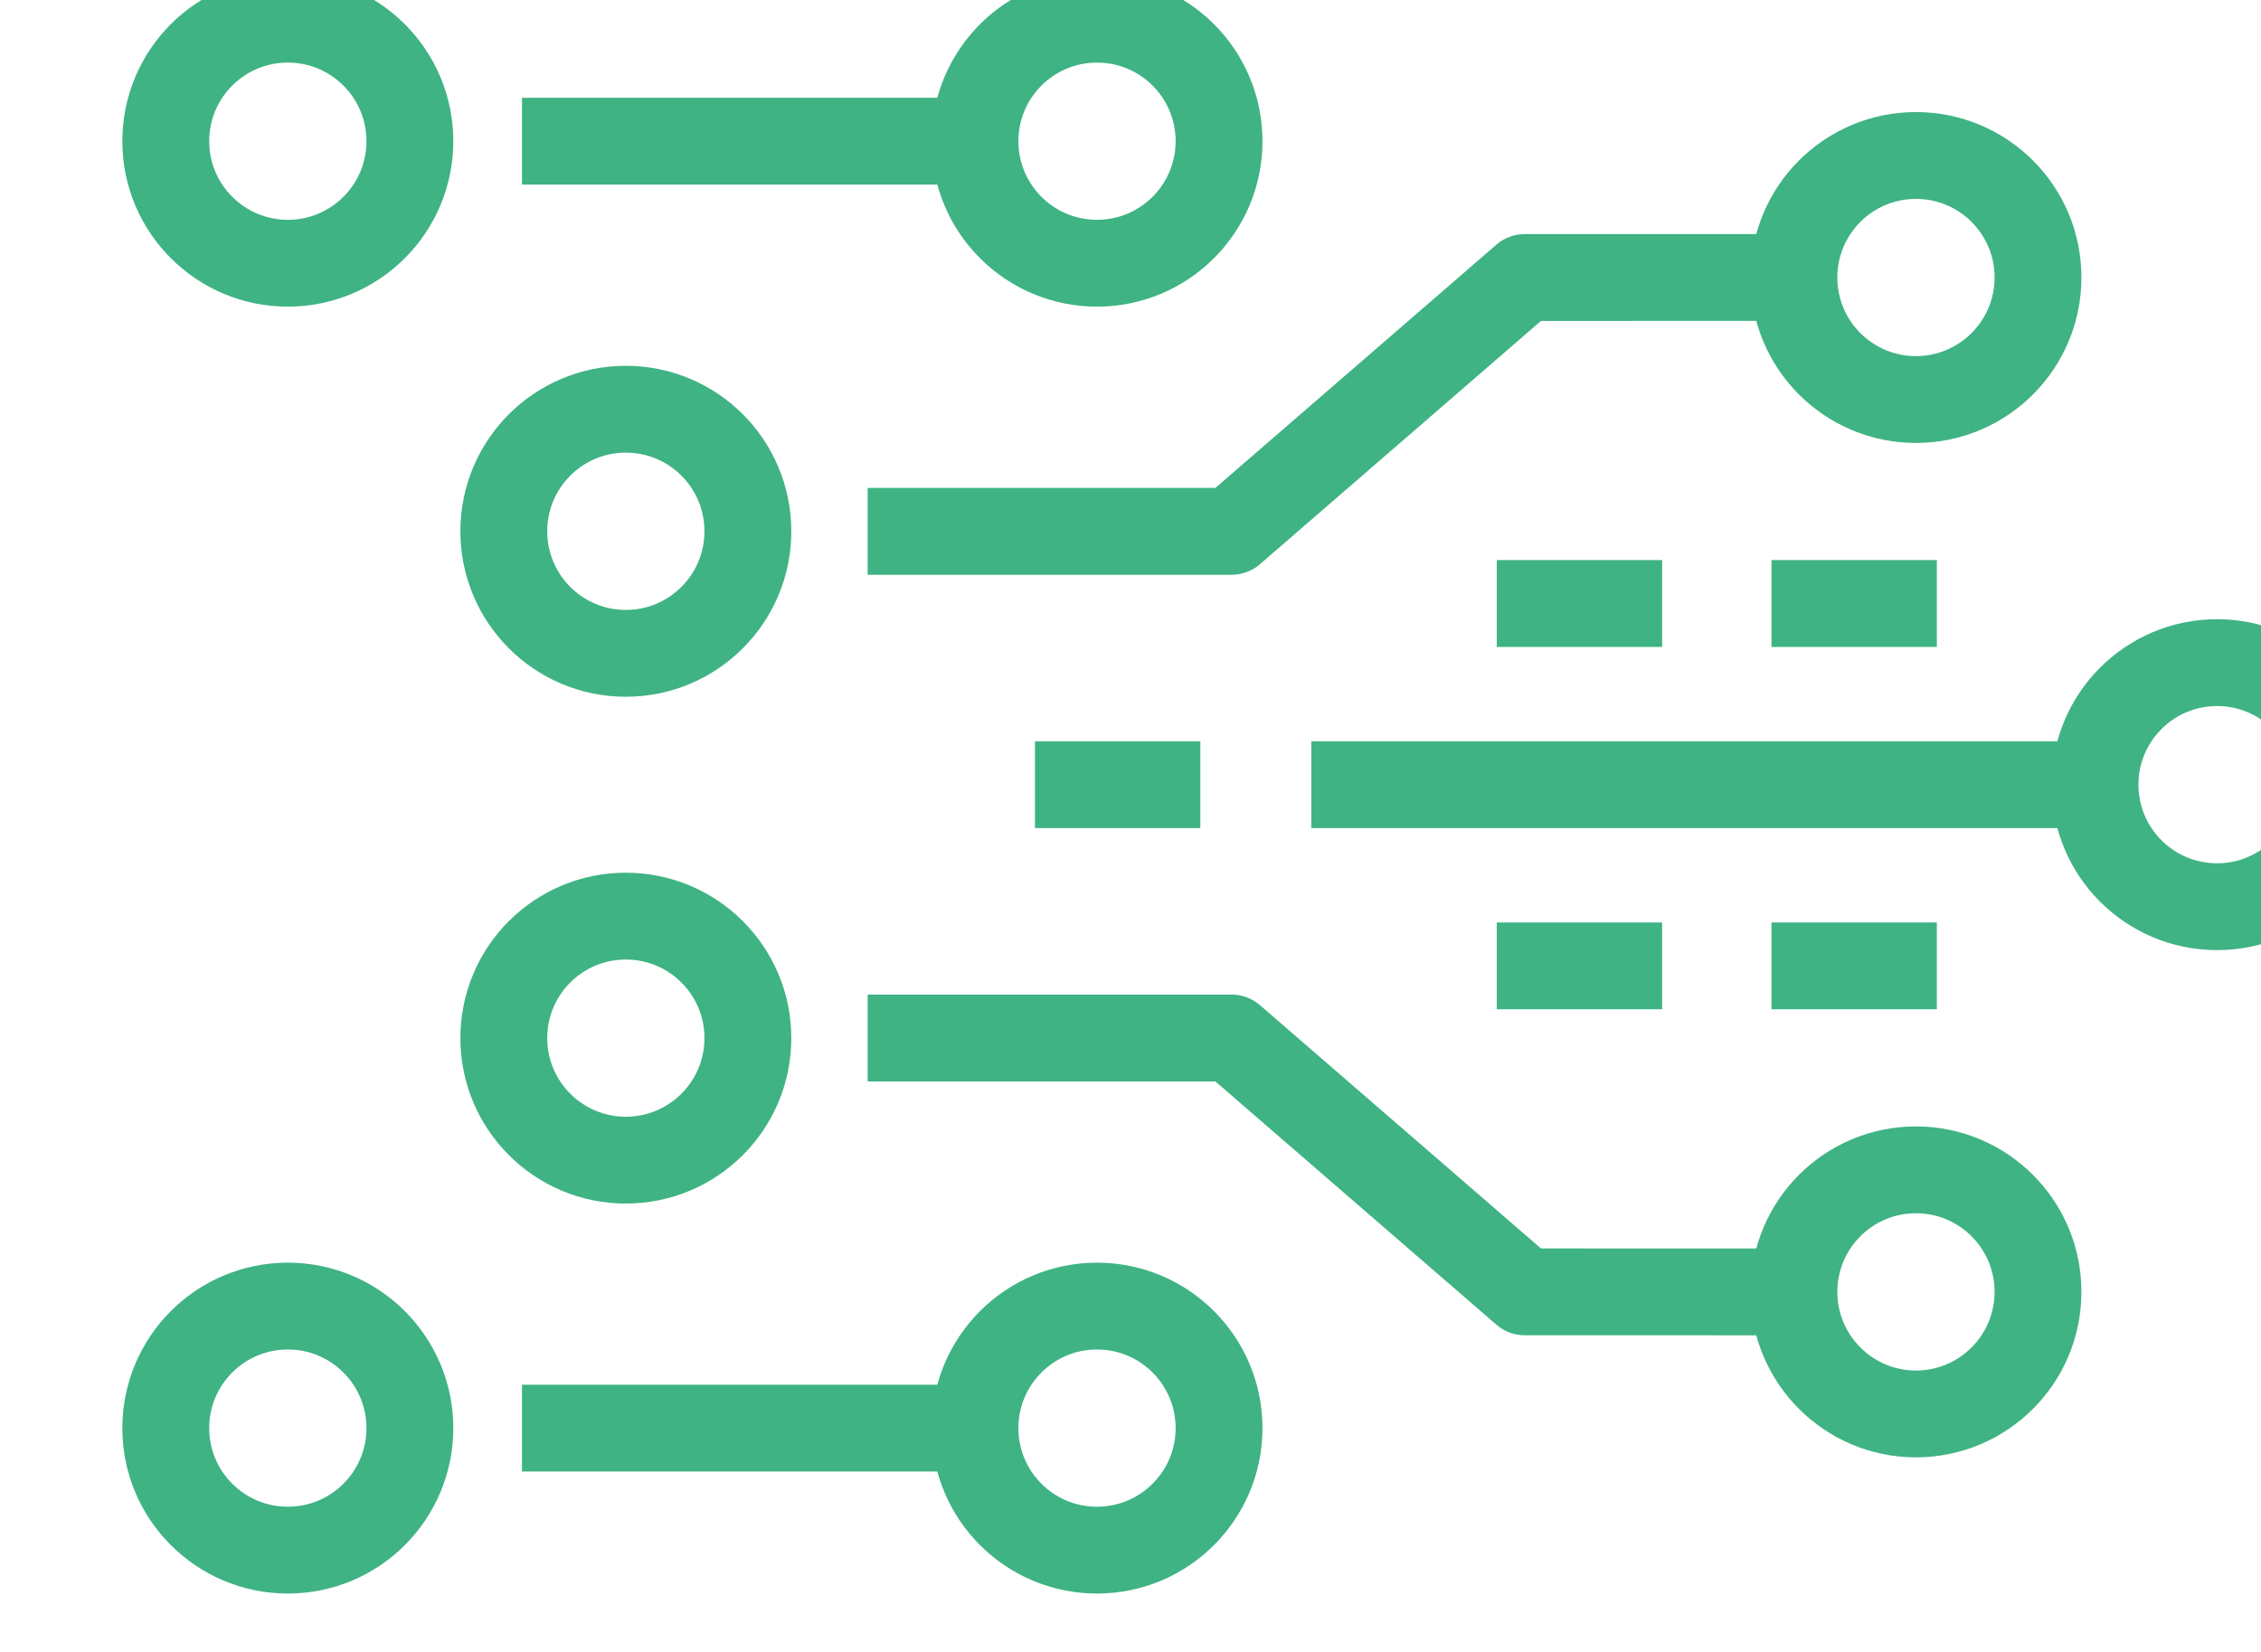
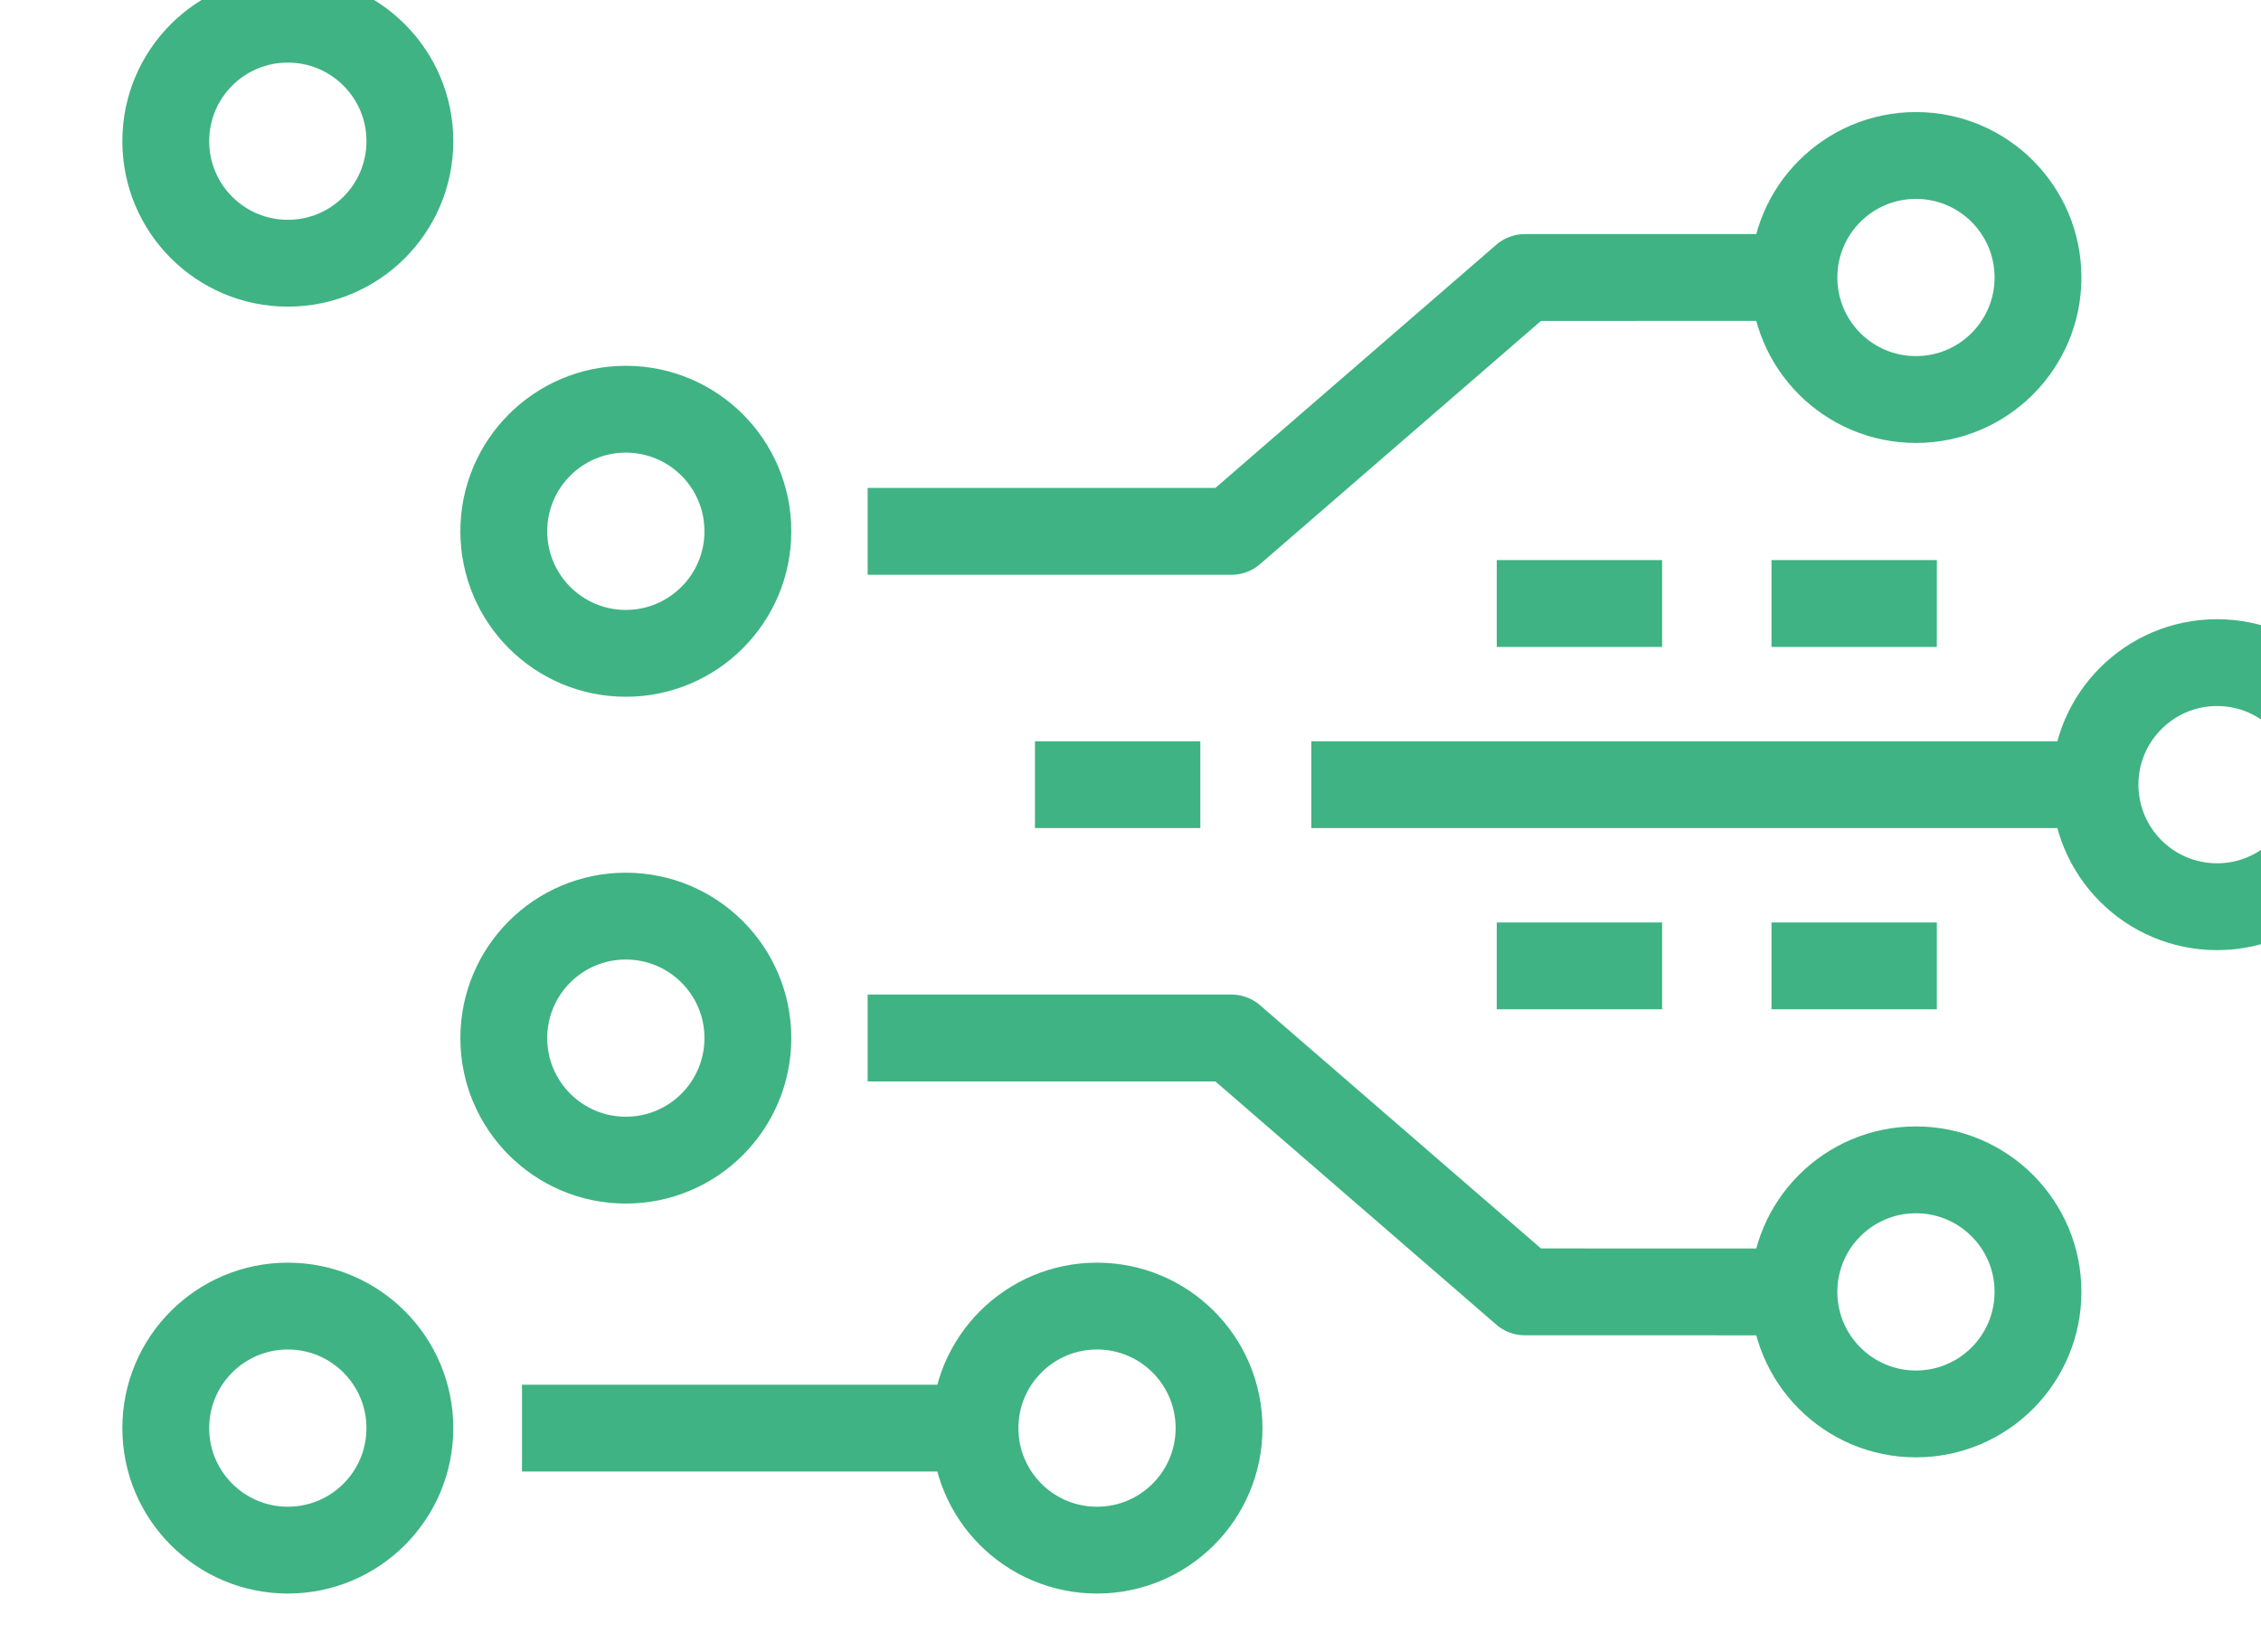
<svg xmlns="http://www.w3.org/2000/svg" width="100%" height="100%" viewBox="0 0 52 38" version="1.1" xml:space="preserve" style="fill-rule:evenodd;clip-rule:evenodd;stroke-linejoin:round;stroke-miterlimit:2;">
  <g transform="matrix(1,0,0,1,-1132.9,-2098.25)">
    <g transform="matrix(1,-0,0,1,3119.22,18752.1)">
      <g transform="matrix(0.729,0,-0,0.729,-2607.21,-16854.5)">
        <g transform="matrix(1,0,0,1,683.18,-217.345)">
          <path d="M220.958,511.628L215.741,511.628" style="fill:none;stroke:rgb(63,179,131);stroke-width:2.74px;" />
        </g>
        <g transform="matrix(1,0,0,1,683.18,-217.345)">
          <path d="M229.625,511.628L224.408,511.628" style="fill:none;stroke:rgb(63,179,131);stroke-width:2.74px;" />
        </g>
        <g transform="matrix(1,0,0,1,683.18,-217.345)">
          <path d="M220.958,523.063L215.741,523.063" style="fill:none;stroke:rgb(63,179,131);stroke-width:2.74px;" />
        </g>
        <g transform="matrix(1,0,0,1,683.18,-217.345)">
          <path d="M229.625,523.063L224.408,523.063" style="fill:none;stroke:rgb(63,179,131);stroke-width:2.74px;" />
        </g>
        <g transform="matrix(1,0,0,1,683.18,-217.345)">
          <path d="M238.465,521.196C236.338,521.196 234.615,519.473 234.615,517.344C234.615,515.22 236.338,513.494 238.465,513.494C240.592,513.494 242.316,515.217 242.315,517.347C242.316,519.472 240.591,521.196 238.465,521.196Z" style="fill:none;stroke:rgb(63,179,131);stroke-width:2.74px;" />
        </g>
        <g transform="matrix(1,0,0,1,683.18,-217.345)">
          <path d="M206.389,517.345L201.172,517.345" style="fill:none;stroke:rgb(63,179,131);stroke-width:2.74px;" />
        </g>
        <g transform="matrix(1,0,0,1,683.18,-217.345)">
          <path d="M234.632,517.345L209.89,517.345" style="fill:none;stroke:rgb(63,179,131);stroke-width:2.74px;" />
        </g>
        <g transform="matrix(1,0,0,1,683.18,-217.345)">
          <path d="M228.966,505.192C226.839,505.192 225.116,503.469 225.116,501.34C225.116,499.216 226.839,497.491 228.965,497.491C231.093,497.491 232.817,499.213 232.816,501.342C232.817,503.467 231.092,505.192 228.966,505.192Z" style="fill:none;stroke:rgb(63,179,131);stroke-width:2.74px;" />
        </g>
        <g transform="matrix(1,0,0,1,683.18,-217.345)">
          <path d="M188.265,513.201C186.138,513.201 184.415,511.477 184.415,509.348C184.415,507.224 186.138,505.498 188.264,505.498C190.392,505.498 192.116,507.221 192.115,509.35C192.116,511.475 190.391,513.201 188.265,513.201Z" style="fill:none;stroke:rgb(63,179,131);stroke-width:2.74px;" />
        </g>
        <g transform="matrix(1,0,0,1,683.18,-217.345)">
          <path d="M195.894,509.352L207.374,509.352L216.625,501.342L224.857,501.34" style="fill:none;stroke:rgb(63,179,131);stroke-width:2.74px;" />
        </g>
        <g transform="matrix(1,0,0,1,683.18,-217.345)">
          <path d="M228.966,529.499C226.839,529.499 225.116,531.222 225.116,533.351C225.116,535.475 226.839,537.201 228.965,537.201C231.093,537.201 232.817,535.478 232.816,533.349C232.817,531.224 231.092,529.499 228.966,529.499Z" style="fill:none;stroke:rgb(63,179,131);stroke-width:2.74px;" />
        </g>
        <g transform="matrix(1,0,0,1,683.18,-217.345)">
          <path d="M188.265,521.493C186.138,521.493 184.415,523.214 184.415,525.343C184.415,527.467 186.138,529.193 188.264,529.193C190.392,529.193 192.116,527.47 192.115,525.341C192.116,523.217 190.391,521.493 188.265,521.493Z" style="fill:none;stroke:rgb(63,179,131);stroke-width:2.74px;" />
        </g>
        <g transform="matrix(1,0,0,1,683.18,-217.345)">
          <path d="M195.894,525.339L207.374,525.339L216.625,533.349L224.857,533.351" style="fill:none;stroke:rgb(63,179,131);stroke-width:2.74px;" />
        </g>
        <g transform="matrix(1,0,0,1,683.18,-217.345)">
-           <path d="M203.129,493.19C205.256,493.19 206.98,494.912 206.98,497.041C206.98,499.165 205.256,500.891 203.13,500.891C201.002,500.891 199.279,499.168 199.28,497.039C199.279,494.914 201.003,493.19 203.129,493.19Z" style="fill:none;stroke:rgb(63,179,131);stroke-width:2.74px;" />
-         </g>
+           </g>
        <g transform="matrix(1,0,0,1,683.18,-217.345)">
          <path d="M177.601,500.891C179.728,500.891 181.452,499.168 181.452,497.039C181.452,494.915 179.728,493.19 177.602,493.19C175.474,493.19 173.75,494.912 173.751,497.041C173.75,499.166 175.475,500.891 177.601,500.891Z" style="fill:none;stroke:rgb(63,179,131);stroke-width:2.74px;" />
        </g>
        <g transform="matrix(1,0,0,1,683.18,-217.345)">
-           <path d="M199.222,497.04L184.989,497.04" style="fill:none;stroke:rgb(63,179,131);stroke-width:2.74px;" />
-         </g>
+           </g>
        <g transform="matrix(1,0,0,1,683.18,-217.345)">
          <path d="M203.129,533.798C205.256,533.798 206.98,535.521 206.98,537.65C206.98,539.774 205.256,541.499 203.13,541.499C201.002,541.499 199.279,539.777 199.28,537.648C199.279,535.523 201.003,533.798 203.129,533.798Z" style="fill:none;stroke:rgb(63,179,131);stroke-width:2.74px;" />
        </g>
        <g transform="matrix(1,0,0,1,683.18,-217.345)">
          <path d="M177.601,541.499C179.728,541.499 181.452,539.777 181.452,537.648C181.452,535.524 179.728,533.798 177.602,533.798C175.474,533.798 173.75,535.521 173.751,537.65C173.75,539.775 175.475,541.499 177.601,541.499Z" style="fill:none;stroke:rgb(63,179,131);stroke-width:2.74px;" />
        </g>
        <g transform="matrix(1,0,0,1,683.18,-217.345)">
          <path d="M199.222,537.649L184.989,537.649" style="fill:none;stroke:rgb(63,179,131);stroke-width:2.74px;" />
        </g>
      </g>
    </g>
  </g>
</svg>